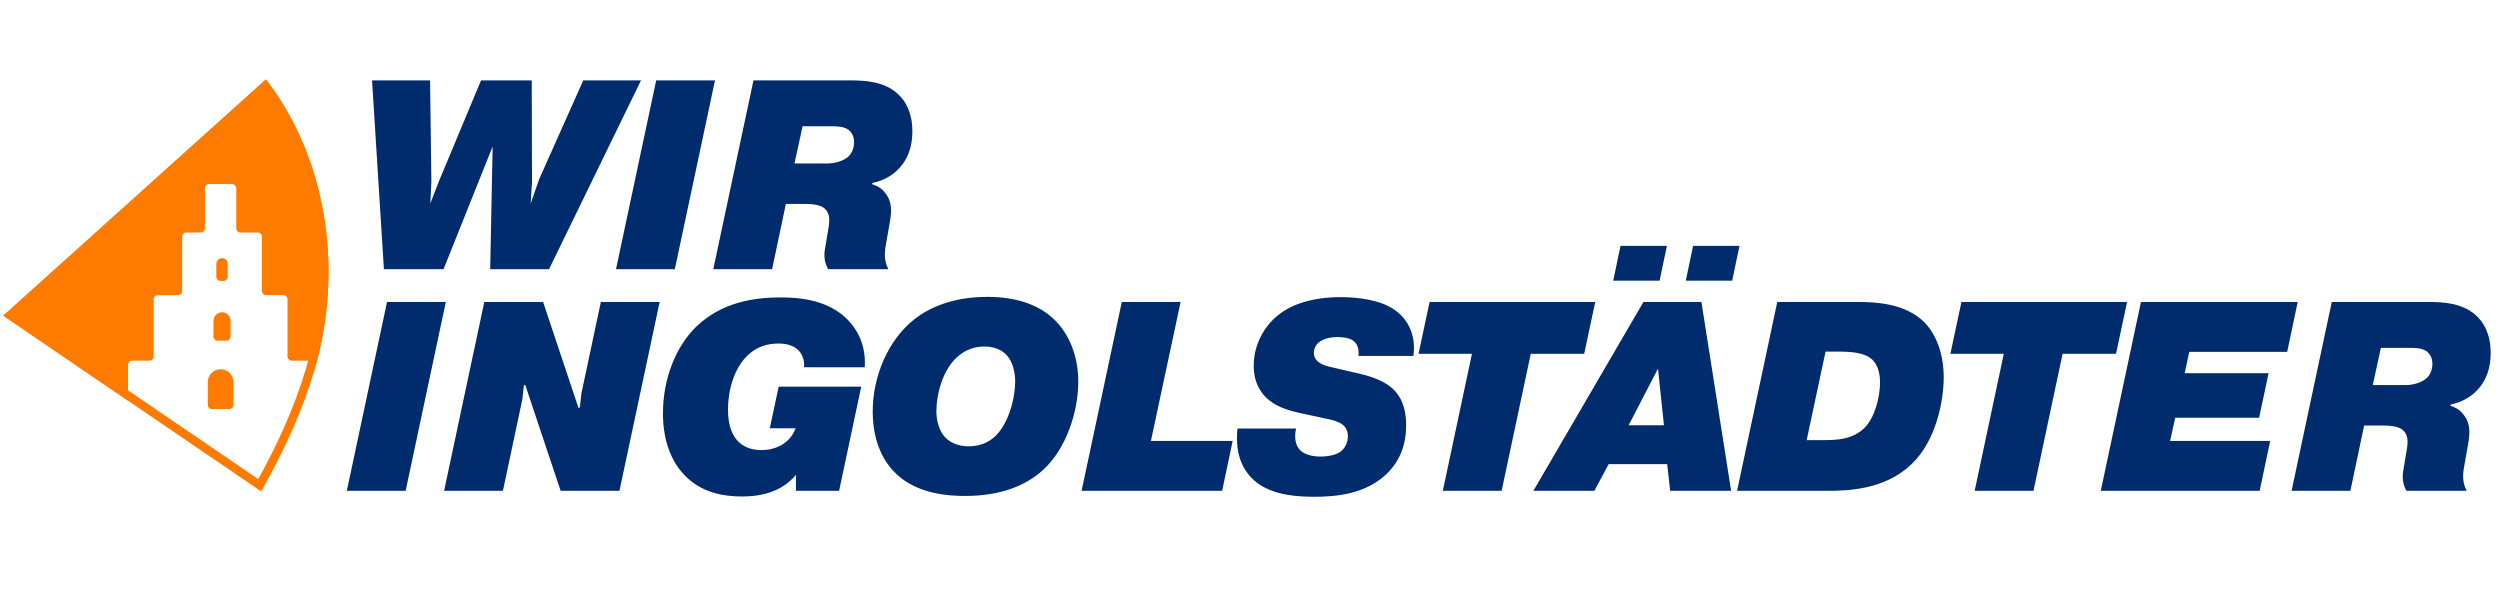
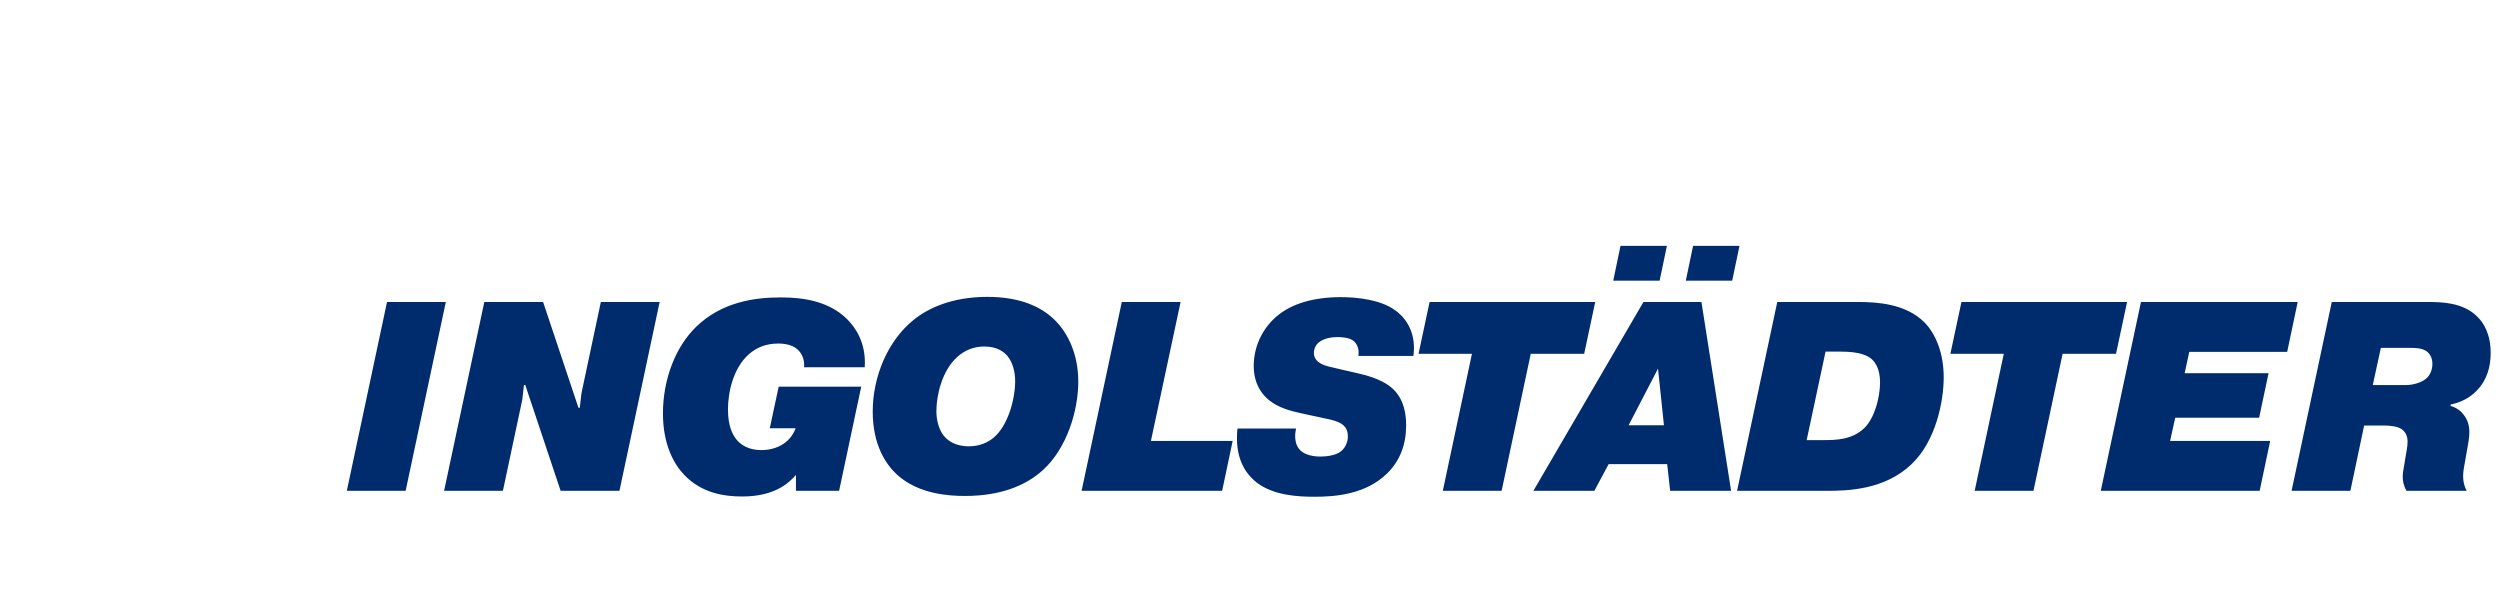
<svg xmlns="http://www.w3.org/2000/svg" width="585" height="140" viewBox="0 0 585 140" fill="none">
-   <path d="M115.275 34.278L103.786 63H89.836L87.058 18.812H100.63L100.946 42.484L100.693 47.597L102.839 42.106L112.561 18.812H124.428L124.491 42.611L124.176 47.597L126.196 41.853L136.485 18.812H149.994L128.468 63H114.707L115.275 34.278ZM153.548 18.812H167.309L157.904 63H144.142L153.548 18.812ZM166.907 63L176.313 18.812H198.974C202.257 18.812 206.865 19.002 210.084 21.969C211.915 23.61 213.493 26.387 213.493 30.743C213.493 33.836 212.736 36.992 210.211 39.581C208.759 41.096 206.676 42.295 204.151 42.8L204.088 43.116C204.908 43.368 205.855 43.747 206.739 44.694C208.128 46.146 208.506 47.724 208.506 49.302C208.506 50.564 208.254 51.827 208.064 52.9L207.433 56.498C207.244 57.508 207.054 58.518 207.054 59.591C207.054 60.664 207.244 61.801 207.875 63H193.798C193.104 61.801 192.914 60.664 192.914 59.718C192.914 58.897 193.041 58.203 193.167 57.571L193.546 55.236C193.735 53.973 194.051 52.711 194.051 51.511C194.051 50.438 193.735 49.239 192.536 48.481C191.589 47.913 189.948 47.724 188.685 47.724H183.888L180.668 63H166.907ZM187.801 29.544L185.908 38.255H193.609C195.25 38.255 197.586 37.687 198.722 36.424C199.416 35.667 199.858 34.531 199.858 33.268C199.858 31.69 199.101 30.806 198.533 30.364C197.459 29.607 195.944 29.544 194.556 29.544H187.801Z" fill="#002C6E" />
  <path d="M90.562 70.666H104.323L94.917 114.854H81.156L90.562 70.666ZM122.921 90.109H122.605L122.227 93.454L117.682 114.854H103.92L113.326 70.666H127.087L135.357 95.411H135.672L136.051 92.065L140.596 70.666H154.357L144.952 114.854H131.19L122.921 90.109ZM182.211 90.487H201.527L196.351 114.854H186.251V111.129C184.42 113.275 180.948 116.179 173.689 116.179C169.523 116.179 164.157 115.422 160.054 111.066C157.781 108.667 155.13 104.185 155.13 96.737C155.13 88.783 158.034 81.208 162.895 76.474C168.891 70.666 176.53 69.593 182.716 69.593C187.64 69.593 193.889 70.35 198.245 74.706C200.075 76.537 202.726 80.135 202.348 85.942H188.145C188.334 84.112 187.576 82.66 186.756 81.902C185.872 81.019 184.357 80.387 182.148 80.387C179.307 80.387 177.035 81.271 175.141 82.975C171.669 86.132 170.343 91.56 170.343 95.853C170.343 100.082 171.669 102.165 172.616 103.175C173.563 104.185 175.267 105.322 178.171 105.322C181.138 105.322 184.736 104.059 186.188 100.209H180.128L182.211 90.487ZM231.045 69.467C238.431 69.467 243.607 71.613 247.016 75.085C249.92 78.052 252.319 82.912 252.319 89.288C252.319 96.168 249.604 104.943 244.049 109.993C239.946 113.717 234.012 116.053 225.806 116.053C222.334 116.053 214.949 115.737 209.835 111.003C207.247 108.604 204.217 104.059 204.217 96.295C204.217 88.025 207.815 79.63 213.812 74.832C217.095 72.181 222.65 69.467 231.045 69.467ZM219.115 96.232C219.115 97.999 219.557 100.272 220.756 101.85C221.577 102.923 223.344 104.438 226.69 104.438C229.404 104.438 231.298 103.428 232.497 102.418C235.78 99.704 237.547 93.58 237.547 89.162C237.547 87.079 236.979 84.806 235.78 83.354C235.022 82.407 233.381 81.082 230.351 81.082C227.763 81.082 225.617 82.028 223.912 83.607C220.504 86.7 219.115 92.381 219.115 96.232ZM288.443 103.175L285.981 114.854H253.093L262.498 70.666H276.26L269.316 103.175H288.443ZM289.582 100.272H303.28C303.091 101.092 302.586 103.87 304.416 105.511C305.426 106.395 307.194 106.837 308.961 106.837C310.54 106.837 312.496 106.521 313.57 105.764C314.58 105.069 315.4 103.744 315.4 102.102C315.4 100.461 314.643 99.451 313.254 98.82C312.181 98.315 310.792 98.062 308.709 97.62L304.606 96.737C301.891 96.168 299.051 95.348 296.968 93.644C295.516 92.507 293.37 90.045 293.37 85.627C293.37 80.64 295.831 76.221 299.303 73.57C302.396 71.171 307.131 69.53 313.759 69.53C317.736 69.53 322.849 70.161 326.131 72.37C328.656 74.012 330.866 77.042 330.866 81.397C330.866 82.028 330.803 82.66 330.74 83.291H317.862C318.115 81.65 317.546 80.324 316.536 79.63C315.463 78.935 313.696 78.872 312.938 78.872C311.55 78.872 309.719 79.188 308.583 80.135C307.888 80.703 307.446 81.65 307.446 82.597C307.446 83.48 307.888 84.553 309.403 85.248C310.161 85.627 311.045 85.816 314.327 86.573L317.925 87.394C322.66 88.467 324.932 89.982 326.131 91.182C328.593 93.644 329.035 96.989 329.035 99.514C329.035 103.87 327.71 107.72 324.553 110.814C319.63 115.611 312.686 116.242 307.636 116.242C303.659 116.242 298.041 115.927 294.127 112.96C292.17 111.445 289.456 108.415 289.456 102.67C289.456 101.913 289.456 101.092 289.582 100.272ZM344.436 82.786H331.937L334.525 70.666H373.284L370.696 82.786H358.197L351.379 114.854H337.618L344.436 82.786ZM376.421 108.604L373.076 114.854H358.81L384.565 70.666H398.136L405.08 114.854H390.814L390.12 108.604H376.421ZM381.093 99.514H389.362L387.973 86.258L381.093 99.514ZM377.495 65.679L379.199 57.536H390.056L388.352 65.679H377.495ZM394.475 65.679L396.18 57.536H407.037L405.333 65.679H394.475ZM415.88 70.666H434.881C439.11 70.666 445.928 71.045 450.283 75.4C453.061 78.178 454.828 82.849 454.828 88.278C454.828 93.77 453.061 103.175 447.253 108.667C440.941 114.664 432.229 114.854 427.495 114.854H406.474L415.88 70.666ZM427.179 82.281L422.761 102.986H426.674C429.578 102.986 433.429 102.923 436.269 100.145C438.731 97.747 439.931 92.823 439.931 89.477C439.931 86.51 438.921 84.806 437.848 83.922C436.964 83.228 435.259 82.281 430.778 82.281H427.179ZM468.888 82.786H456.39L458.978 70.666H497.736L495.148 82.786H482.65L475.832 114.854H462.071L468.888 82.786ZM511.212 87.331H530.844L528.634 97.747H509.002L507.803 103.175H531.222L528.76 114.854H491.58L500.985 70.666H537.661L535.199 82.344H512.285L511.212 87.331ZM536.228 114.854L545.634 70.666H568.296C571.578 70.666 576.187 70.855 579.406 73.822C581.237 75.463 582.815 78.241 582.815 82.597C582.815 85.69 582.057 88.846 579.532 91.434C578.08 92.949 575.997 94.148 573.472 94.653L573.409 94.969C574.23 95.222 575.177 95.6 576.06 96.547C577.449 97.999 577.828 99.577 577.828 101.155C577.828 102.418 577.575 103.68 577.386 104.754L576.755 108.352C576.565 109.362 576.376 110.372 576.376 111.445C576.376 112.518 576.565 113.654 577.197 114.854H563.12C562.425 113.654 562.236 112.518 562.236 111.571C562.236 110.75 562.362 110.056 562.488 109.425L562.867 107.089C563.057 105.827 563.372 104.564 563.372 103.365C563.372 102.292 563.057 101.092 561.857 100.335C560.91 99.767 559.269 99.577 558.007 99.577H553.209L549.99 114.854H536.228ZM557.123 81.397L555.229 90.109H562.93C564.572 90.109 566.907 89.54 568.043 88.278C568.738 87.52 569.18 86.384 569.18 85.122C569.18 83.543 568.422 82.66 567.854 82.218C566.781 81.46 565.266 81.397 563.877 81.397H557.123Z" fill="#002C6E" />
-   <path d="M62.078 20.061C74.988 37.326 79.618 62.391 72.588 86.397C69.837 95.786 65.632 104.838 60.778 113.557L2.383 73.758L62.078 20.061Z" stroke="#FF7B00" stroke-width="2" />
-   <path d="M51.622 86.397C53.278 86.397 54.621 87.739 54.621 89.395V94.727C54.621 95.279 54.173 95.727 53.621 95.727H49.623C49.071 95.727 48.623 95.279 48.623 94.727V89.395C48.623 87.739 49.966 86.397 51.622 86.397ZM62.218 18.593C75.832 36.151 80.779 61.988 73.548 86.678C73.46 86.979 73.37 87.28 73.278 87.581V85.397C73.278 84.844 72.831 84.397 72.278 84.397H68.279C67.727 84.397 67.279 83.949 67.279 83.397V70.068C67.279 69.516 66.832 69.068 66.279 69.068H62.284C61.732 69.068 61.284 68.621 61.284 68.068V55.406C61.284 54.854 60.837 54.406 60.284 54.406H56.284C55.732 54.406 55.284 53.959 55.284 53.406V44.077C55.284 43.525 54.837 43.077 54.284 43.077H48.953C48.401 43.077 47.953 43.525 47.953 44.077V53.406C47.953 53.959 47.505 54.406 46.953 54.406H43.623C43.071 54.406 42.623 54.854 42.623 55.406V68.068C42.623 68.621 42.175 69.068 41.623 69.068H36.956C36.404 69.068 35.956 69.516 35.956 70.068V83.397C35.956 83.949 35.508 84.397 34.956 84.397H30.959C30.407 84.397 29.959 84.844 29.959 85.397V93.763L0.768 73.867L62.218 18.593ZM51.954 73.068C53.058 73.069 53.953 73.963 53.953 75.067V78.732C53.953 79.285 53.505 79.732 52.953 79.732H50.954C50.402 79.732 49.954 79.285 49.954 78.732V75.067C49.954 73.963 50.85 73.068 51.954 73.068ZM51.953 60.405C52.689 60.405 53.286 61.002 53.286 61.738V64.736C53.286 65.289 52.838 65.736 52.286 65.736H51.62C51.068 65.736 50.62 65.289 50.62 64.736V61.738C50.62 61.002 51.217 60.405 51.953 60.405Z" fill="#FF7B00" />
</svg>